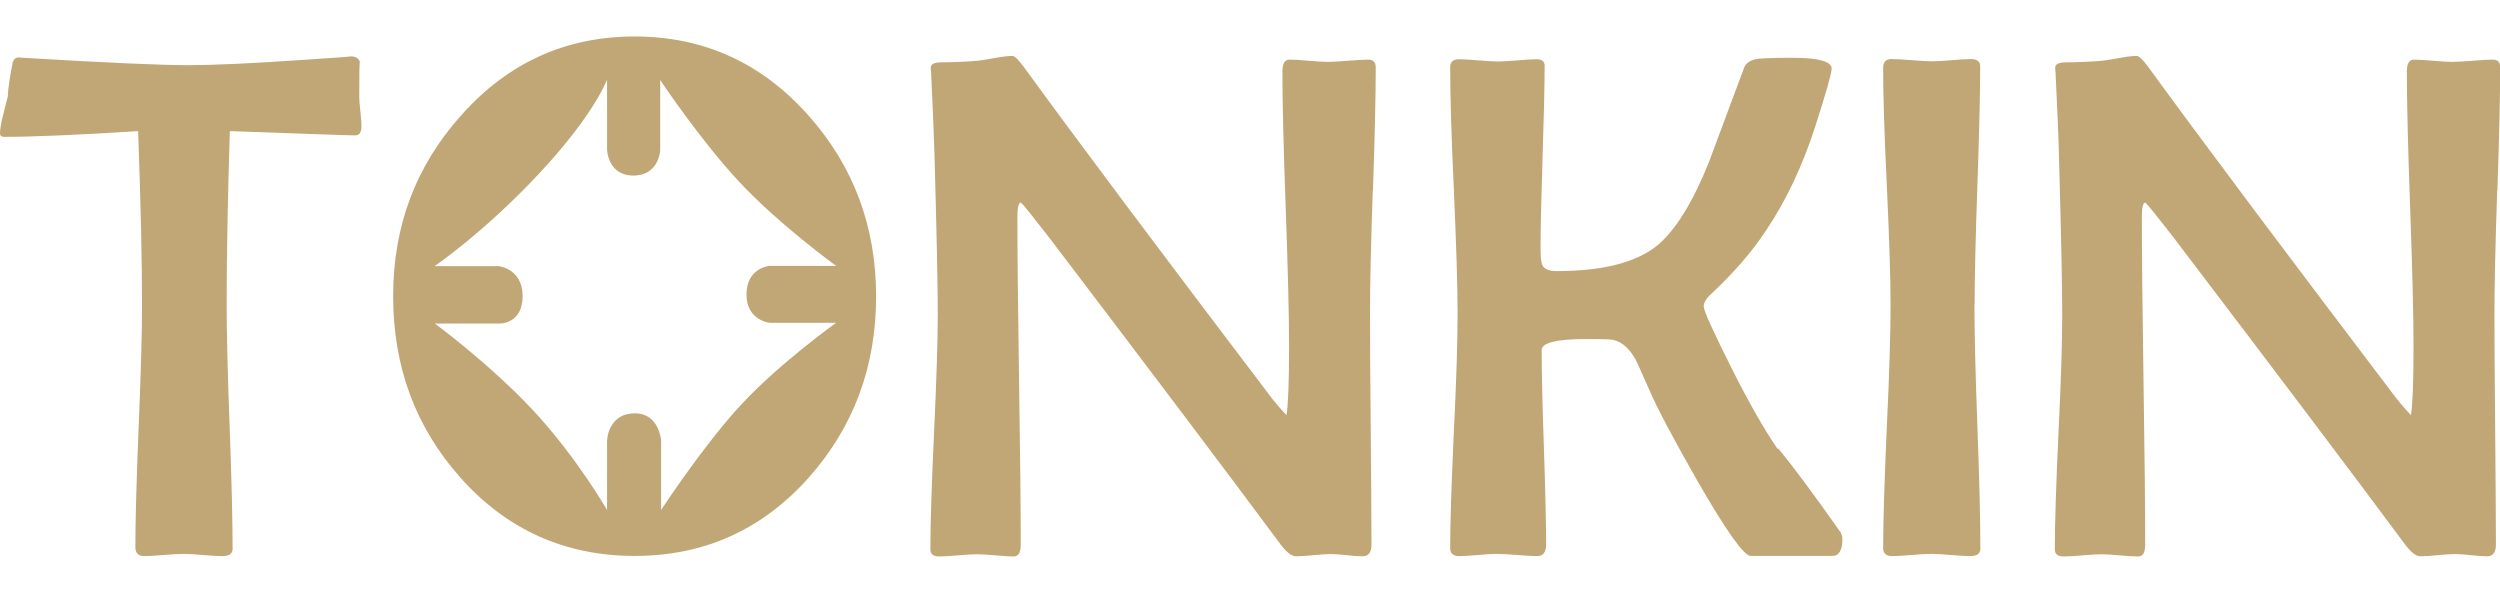
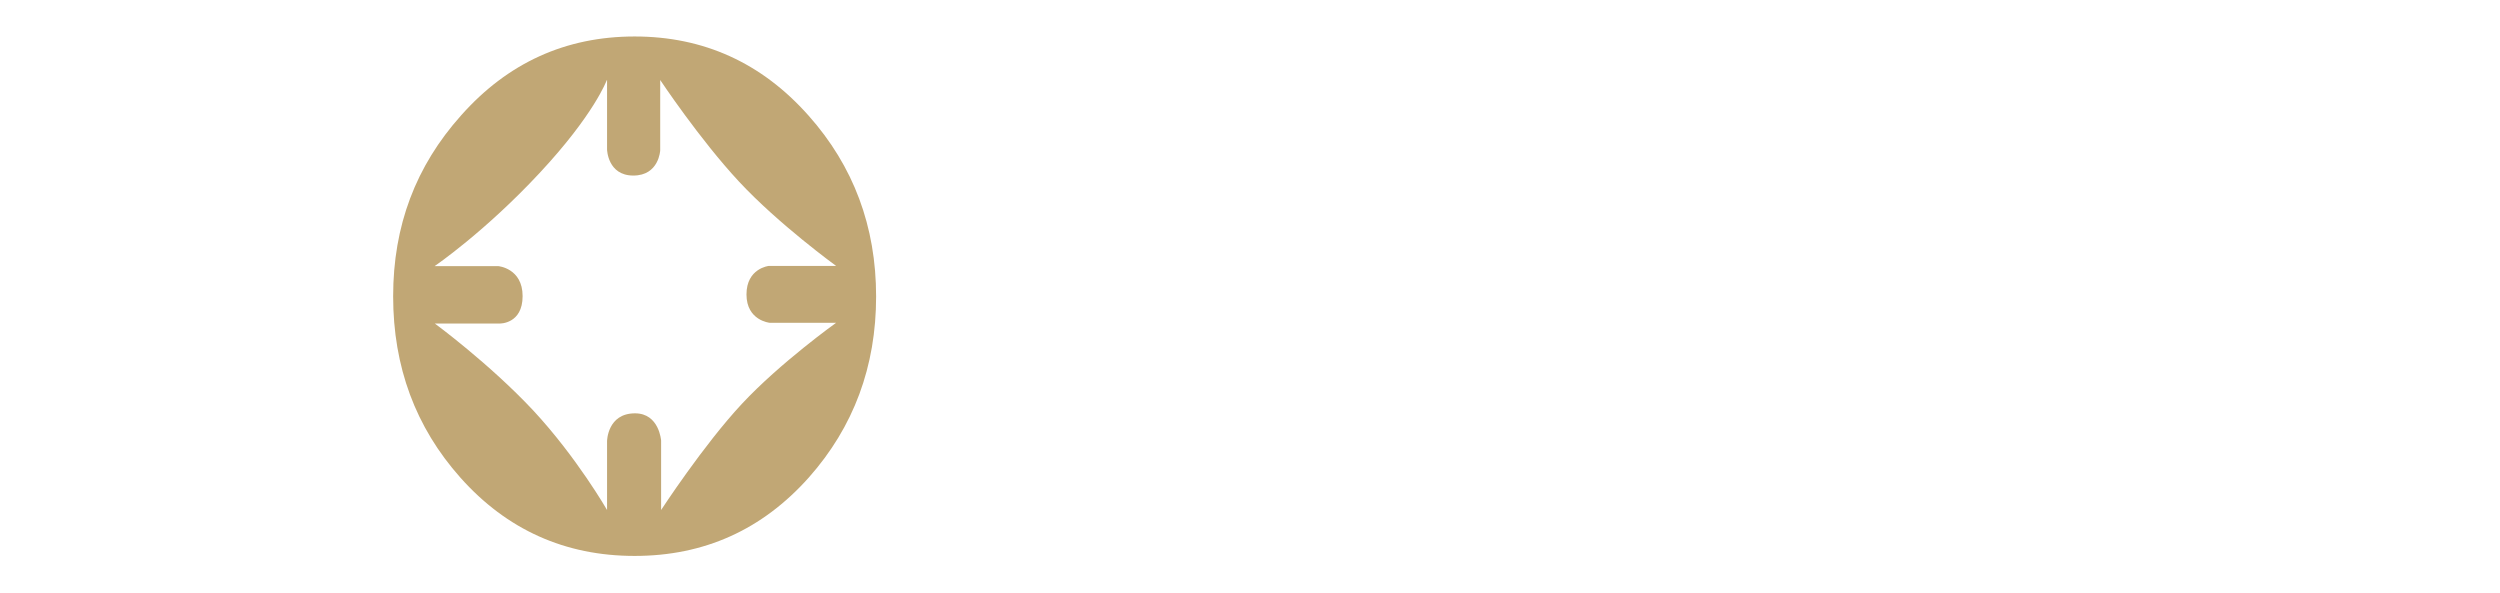
<svg xmlns="http://www.w3.org/2000/svg" width="135" height="32" viewBox="0 0 135 32" fill="#C1A775">
  <g clip-path="url(#clip0_3201_127)">
-     <path d="M134.85 10.249C134.75 13.21 134.7 15.43 134.7 16.91C134.7 18.299 134.71 20.38 134.74 23.16C134.76 25.93 134.78 28.009 134.78 29.41C134.78 29.829 134.62 30.04 134.3 30.04C134.11 30.04 133.82 30.02 133.44 29.98C133.06 29.939 132.77 29.919 132.58 29.919C132.37 29.919 132.06 29.939 131.64 29.98C131.22 30.02 130.91 30.04 130.7 30.04C130.47 30.04 130.2 29.829 129.88 29.41C127.13 25.7 122.95 20.16 117.36 12.809C116.49 11.69 115.99 11.059 115.85 10.94C115.72 10.94 115.66 11.2 115.66 11.72C115.66 13.68 115.69 16.63 115.75 20.57C115.81 24.5 115.84 27.45 115.84 29.419C115.84 29.84 115.71 30.049 115.46 30.049C115.24 30.049 114.91 30.029 114.47 29.989C114.03 29.95 113.69 29.93 113.48 29.93C113.25 29.93 112.91 29.95 112.46 29.989C112.01 30.029 111.67 30.049 111.44 30.049C111.12 30.049 110.96 29.919 110.96 29.669C110.96 28.27 111.03 26.149 111.16 23.329C111.3 20.509 111.36 18.39 111.36 16.97C111.36 15.43 111.3 12.649 111.19 8.63C111.17 7.59 111.1 6.02 111 3.93L110.98 3.68C110.97 3.49 111.12 3.39 111.44 3.37C112.27 3.36 112.92 3.33 113.39 3.29C113.57 3.28 113.91 3.23 114.4 3.14C114.82 3.06 115.15 3.02 115.39 3.02C115.5 3.02 115.7 3.21 115.98 3.58C118.91 7.61 123.4 13.6 129.44 21.559C129.71 21.89 129.96 22.18 130.19 22.419C130.28 21.89 130.33 20.66 130.33 18.75C130.33 17.09 130.27 14.61 130.15 11.29C130.03 7.97 129.97 5.5 129.97 3.85C129.97 3.43 130.1 3.22 130.35 3.22C130.58 3.22 130.93 3.24 131.39 3.28C131.85 3.32 132.2 3.34 132.43 3.34C132.67 3.34 133.03 3.32 133.52 3.28C134.01 3.24 134.37 3.22 134.61 3.22C134.88 3.22 135.01 3.36 135.01 3.64C135.01 5.11 134.96 7.32 134.86 10.28M106.62 16.43C106.62 17.899 106.67 20.099 106.78 23.029C106.89 25.959 106.94 28.16 106.94 29.63C106.94 29.899 106.75 30.029 106.39 30.029C106.16 30.029 105.81 30.009 105.34 29.97C104.87 29.93 104.52 29.91 104.29 29.91C104.05 29.91 103.69 29.93 103.22 29.97C102.75 30.009 102.4 30.029 102.17 30.029C101.85 30.029 101.69 29.88 101.69 29.59C101.69 28.14 101.76 25.95 101.89 23.02C102.03 20.09 102.09 17.899 102.09 16.43C102.09 14.96 102.02 12.889 101.89 10.05C101.75 7.21 101.69 5.09 101.69 3.67C101.69 3.35 101.84 3.19 102.13 3.19C102.37 3.19 102.74 3.21 103.24 3.25C103.74 3.29 104.11 3.31 104.37 3.31C104.6 3.31 104.94 3.29 105.4 3.25C105.86 3.21 106.2 3.19 106.43 3.19C106.76 3.19 106.93 3.32 106.93 3.57C106.93 5 106.88 7.14 106.78 10C106.68 12.86 106.63 14.999 106.63 16.43M96.04 24.23C96.84 25.209 97.97 26.72 99.4 28.759C99.46 28.88 99.49 28.989 99.49 29.119C99.49 29.72 99.3 30.02 98.94 30.02H94.54C94.17 30.02 93.21 28.66 91.65 25.95C90.34 23.649 89.46 22 89.03 20.98C88.6 20 88.35 19.45 88.28 19.34C87.9 18.7 87.45 18.369 86.94 18.329C86.79 18.32 86.36 18.309 85.66 18.309C84.05 18.309 83.25 18.509 83.25 18.899C83.25 20.07 83.29 21.829 83.37 24.16C83.45 26.489 83.49 28.239 83.49 29.399C83.49 29.82 83.33 30.029 83.01 30.029C82.77 30.029 82.41 30.009 81.92 29.97C81.43 29.93 81.07 29.91 80.83 29.91C80.6 29.91 80.26 29.93 79.81 29.97C79.36 30.009 79.02 30.029 78.79 30.029C78.47 30.029 78.31 29.88 78.31 29.59C78.31 28.189 78.38 26.079 78.51 23.27C78.65 20.459 78.71 18.349 78.71 16.95C78.71 15.47 78.64 13.249 78.51 10.28C78.37 7.32 78.31 5.09 78.31 3.62C78.31 3.34 78.47 3.2 78.79 3.2C79.02 3.2 79.37 3.22 79.84 3.26C80.31 3.3 80.67 3.32 80.91 3.32C81.14 3.32 81.48 3.3 81.94 3.26C82.4 3.22 82.74 3.2 82.97 3.2C83.26 3.2 83.41 3.32 83.41 3.55C83.41 4.63 83.37 6.27 83.3 8.45C83.23 10.63 83.19 12.27 83.19 13.36C83.19 13.86 83.22 14.169 83.28 14.3C83.38 14.53 83.64 14.639 84.06 14.639C86.53 14.639 88.34 14.18 89.49 13.259C90.47 12.44 91.4 10.95 92.28 8.76C92.92 7.05 93.55 5.34 94.19 3.64C94.28 3.42 94.48 3.28 94.78 3.2C94.99 3.15 95.66 3.12 96.81 3.12C98.21 3.12 98.91 3.32 98.91 3.71C98.91 3.94 98.62 4.97 98.03 6.81C97.34 8.95 96.45 10.839 95.35 12.47C94.62 13.579 93.66 14.69 92.46 15.819C92.15 16.09 92 16.329 92 16.549C92 16.779 92.52 17.919 93.55 19.97C94.44 21.739 95.25 23.16 95.98 24.23M74.13 10.249C74.03 13.21 73.98 15.43 73.98 16.91C73.98 18.299 73.99 20.38 74.02 23.16C74.04 25.93 74.06 28.009 74.06 29.41C74.06 29.829 73.9 30.04 73.58 30.04C73.39 30.04 73.1 30.02 72.72 29.98C72.34 29.939 72.05 29.919 71.86 29.919C71.65 29.919 71.34 29.939 70.92 29.98C70.5 30.02 70.19 30.04 69.98 30.04C69.75 30.04 69.48 29.829 69.16 29.41C66.41 25.7 62.23 20.16 56.64 12.809C55.77 11.69 55.27 11.059 55.13 10.94C55 10.94 54.94 11.2 54.94 11.72C54.94 13.68 54.97 16.63 55.03 20.57C55.09 24.5 55.12 27.45 55.12 29.419C55.12 29.84 54.99 30.049 54.74 30.049C54.52 30.049 54.19 30.029 53.75 29.989C53.31 29.95 52.97 29.93 52.76 29.93C52.53 29.93 52.19 29.95 51.74 29.989C51.29 30.029 50.95 30.049 50.72 30.049C50.4 30.049 50.24 29.919 50.24 29.669C50.24 28.27 50.31 26.149 50.44 23.329C50.57 20.509 50.64 18.39 50.64 16.97C50.64 15.43 50.58 12.649 50.47 8.63C50.44 7.59 50.38 6.02 50.28 3.93L50.26 3.68C50.25 3.49 50.4 3.39 50.72 3.37C51.55 3.36 52.2 3.33 52.67 3.29C52.85 3.28 53.19 3.23 53.68 3.14C54.1 3.06 54.43 3.02 54.67 3.02C54.79 3.02 54.98 3.21 55.26 3.58C58.19 7.61 62.68 13.6 68.72 21.559C68.99 21.89 69.24 22.18 69.47 22.419C69.56 21.89 69.61 20.66 69.61 18.75C69.61 17.09 69.55 14.61 69.43 11.29C69.31 7.97 69.25 5.5 69.25 3.85C69.25 3.43 69.38 3.22 69.63 3.22C69.86 3.22 70.21 3.24 70.67 3.28C71.13 3.32 71.48 3.34 71.71 3.34C71.95 3.34 72.31 3.32 72.8 3.28C73.28 3.24 73.65 3.22 73.89 3.22C74.16 3.22 74.29 3.36 74.29 3.64C74.29 5.11 74.24 7.32 74.14 10.28M19.52 6.81C19.52 7.14 19.41 7.31 19.18 7.31C18.82 7.31 16.57 7.23 12.41 7.08C12.29 10.97 12.24 14.089 12.24 16.43C12.24 17.899 12.29 20.099 12.4 23.029C12.51 25.959 12.56 28.16 12.56 29.63C12.56 29.899 12.38 30.029 12.01 30.029C11.78 30.029 11.43 30.009 10.96 29.97C10.49 29.93 10.13 29.91 9.89 29.91C9.65 29.91 9.31 29.93 8.84 29.97C8.37 30.009 8.02 30.029 7.79 30.029C7.47 30.029 7.31 29.869 7.31 29.549C7.31 28.099 7.37 25.91 7.49 23C7.61 20.09 7.67 17.899 7.67 16.43C7.67 14.159 7.6 11.04 7.46 7.08C4.17 7.29 1.76 7.39 0.23 7.39C0.08 7.39 0 7.33 0 7.2C0 6.97 0.06 6.64 0.17 6.2C0.31 5.64 0.39 5.31 0.42 5.21C0.44 4.76 0.53 4.15 0.69 3.35C0.75 3.19 0.86 3.1 1.01 3.1L1.24 3.12C5.75 3.39 8.73 3.52 10.17 3.52C11.44 3.52 13.53 3.43 16.42 3.23C18.23 3.11 19.07 3.05 18.94 3.04C19.23 3.05 19.4 3.17 19.44 3.38C19.41 3.24 19.4 3.86 19.4 5.24C19.4 5.4 19.42 5.66 19.46 6.01C19.5 6.36 19.52 6.63 19.52 6.8" />
    <path d="M43.681 25.78C41.16 28.61 38.02 30.02 34.27 30.02C30.52 30.02 27.37 28.61 24.86 25.79C22.441 23.07 21.23 19.81 21.23 16C21.23 12.19 22.451 8.97 24.901 6.23C27.421 3.39 30.55 1.97 34.27 1.97C37.99 1.97 41.13 3.39 43.66 6.24C46.09 8.97 47.31 12.23 47.31 16.01C47.31 19.79 46.1 23.05 43.681 25.78ZM32.761 4.34C32.761 4.34 32.09 6.18 29.131 9.35C26.171 12.53 23.471 14.37 23.471 14.37H26.901C26.901 14.37 28.221 14.48 28.221 15.99C28.221 17.5 26.991 17.47 26.991 17.47H23.48C23.48 17.47 26.421 19.63 28.791 22.16C31.151 24.7 32.781 27.54 32.781 27.54V23.82C32.781 23.82 32.8 22.32 34.291 22.32C35.6 22.32 35.7 23.79 35.7 23.79V27.54C35.7 27.54 37.99 24.03 40.06 21.81C42.13 19.59 45.151 17.43 45.151 17.43H41.56C41.56 17.43 40.31 17.31 40.31 15.9C40.31 14.49 41.511 14.36 41.511 14.36H45.151C45.151 14.36 42.05 12.11 39.91 9.81C37.77 7.51 35.651 4.32 35.651 4.32V8.12C35.651 8.12 35.59 9.48 34.2 9.48C32.81 9.48 32.781 8.07 32.781 8.07V4.32L32.761 4.34Z" />
  </g>
  <defs>
    <clipPath id="clip0_3201_127">
      <rect width="135" height="32" />
    </clipPath>
  </defs>
</svg>